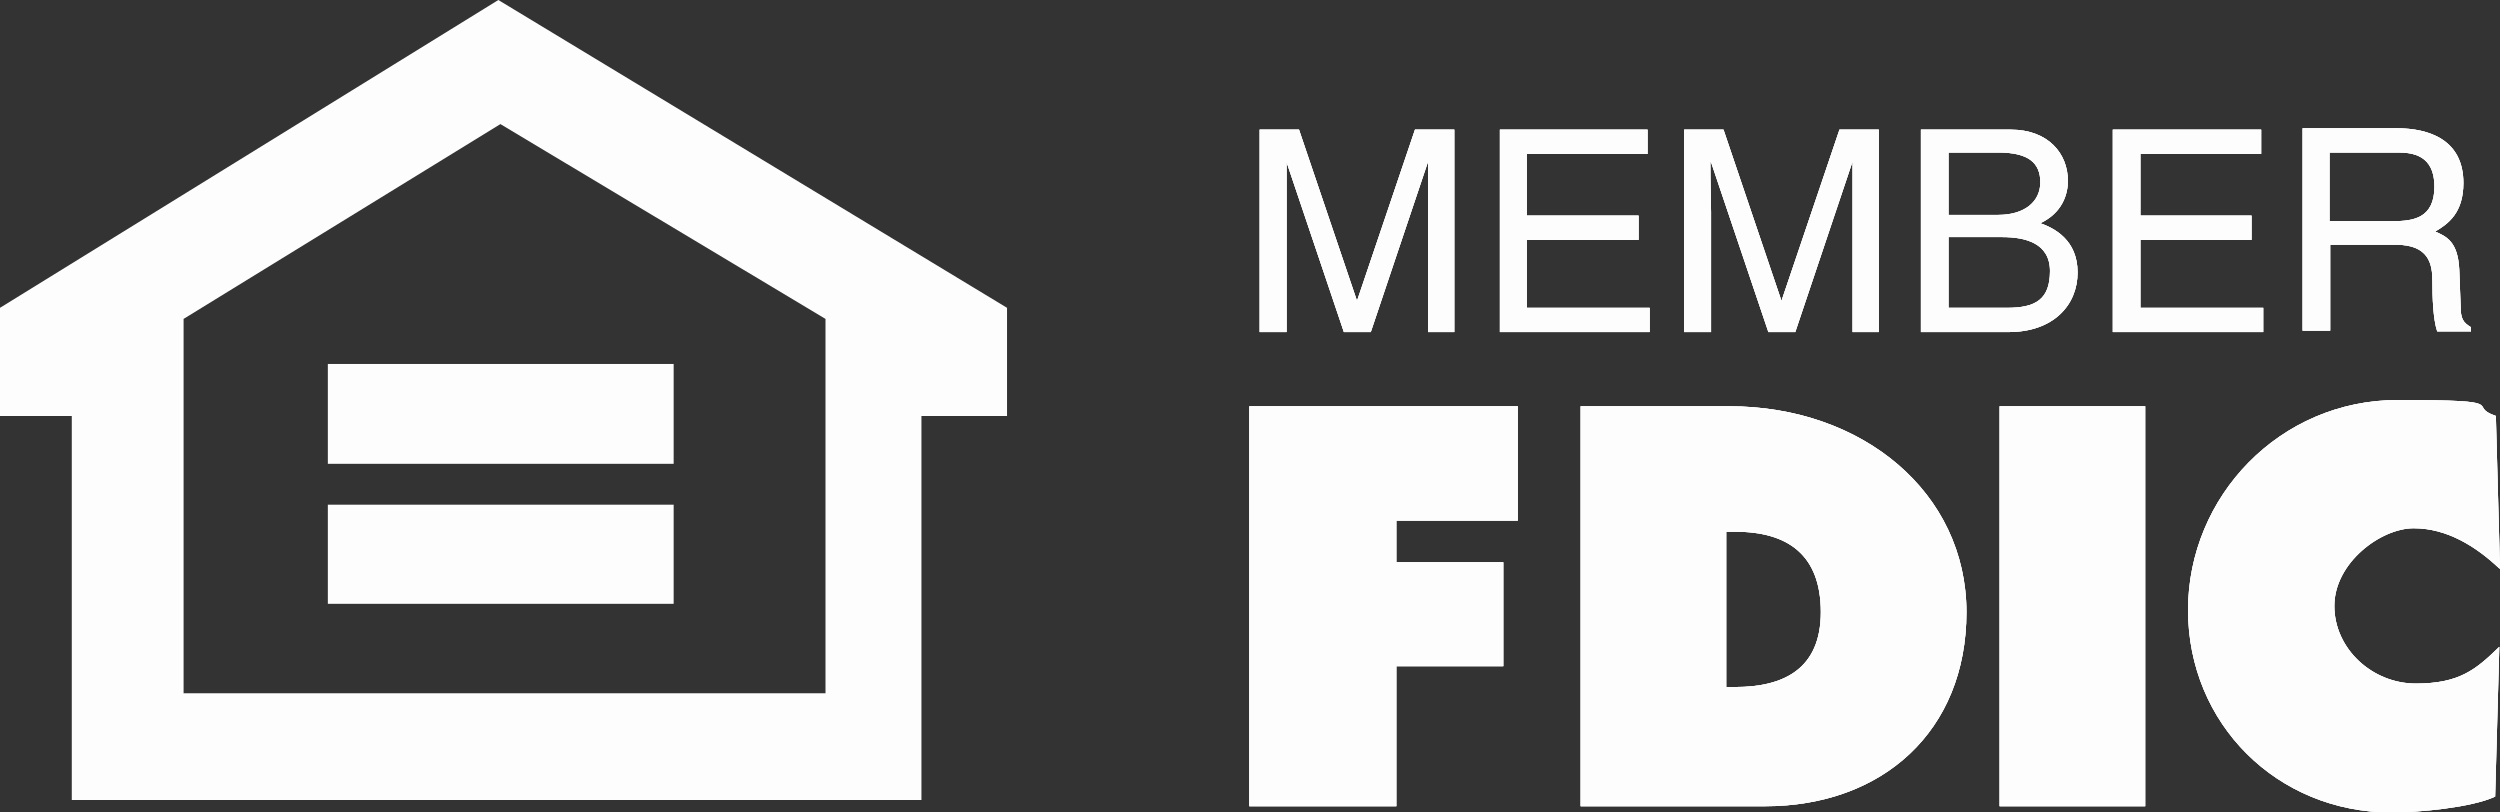
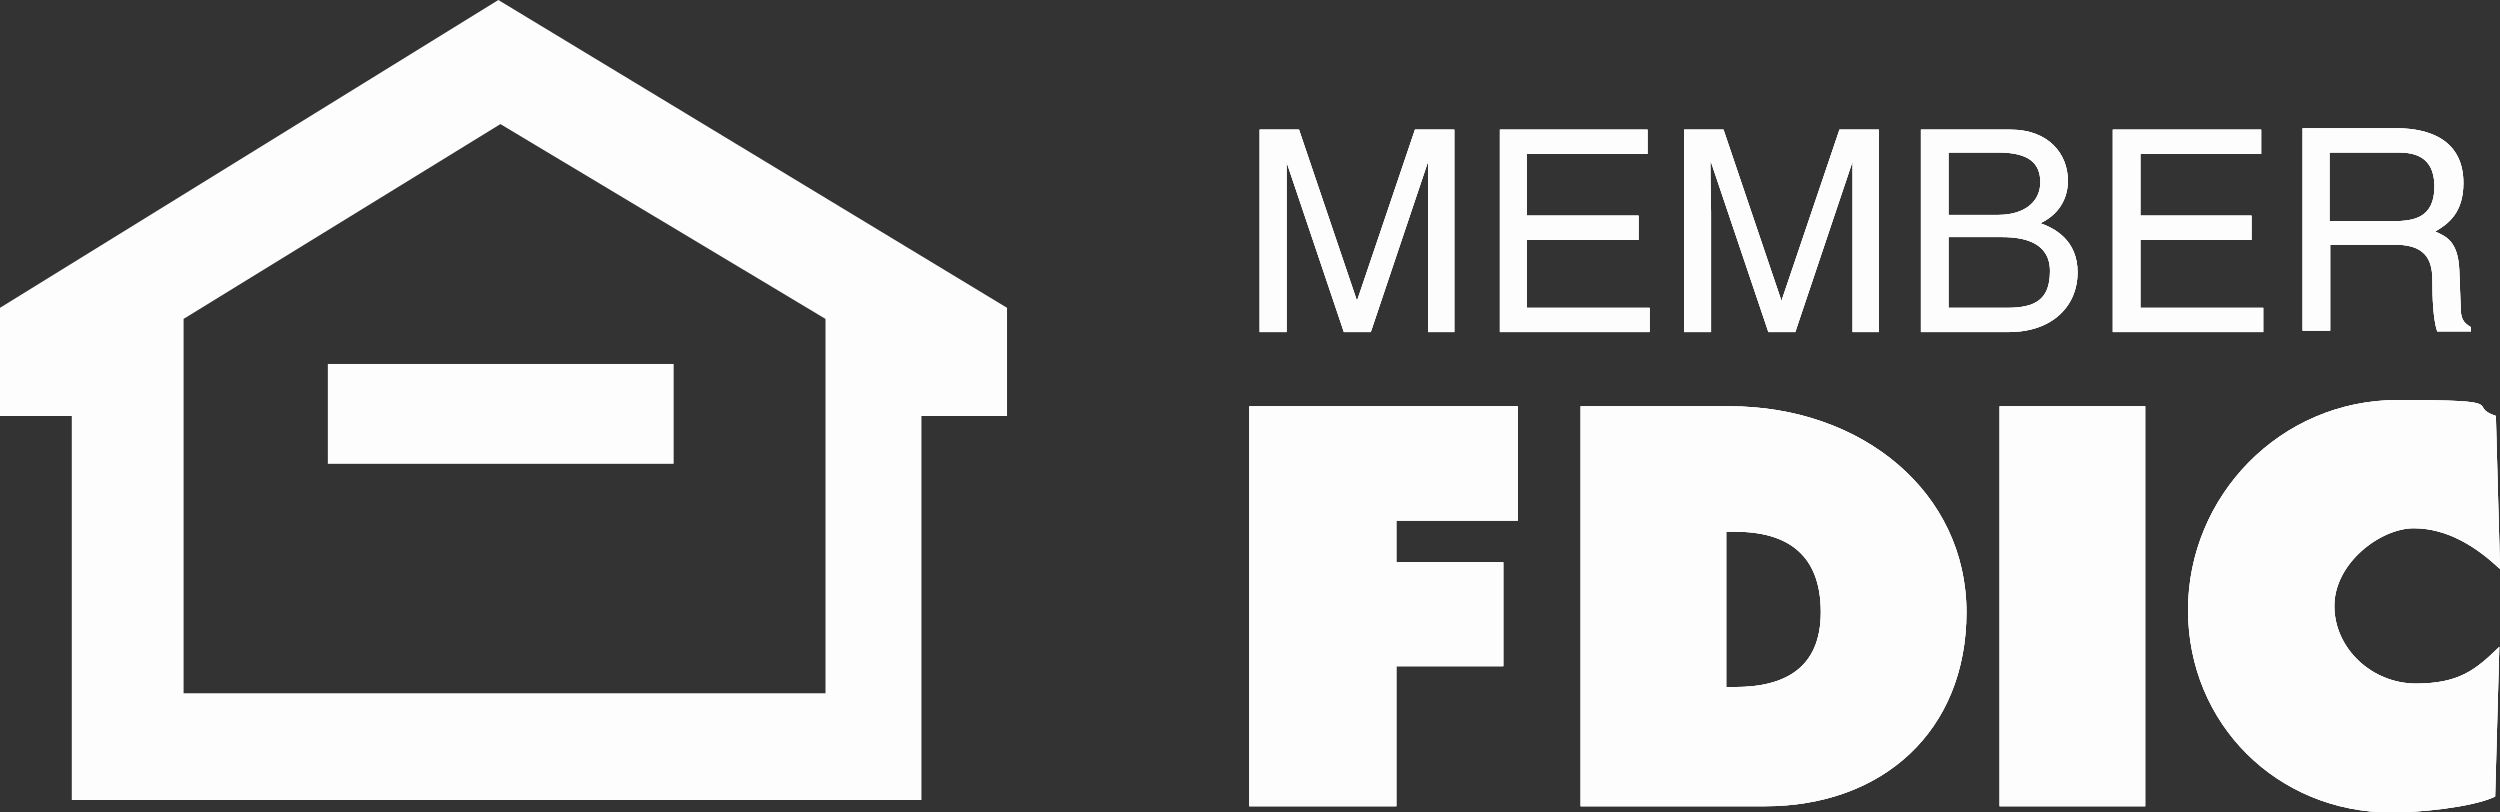
<svg xmlns="http://www.w3.org/2000/svg" width="80px" height="26px" viewBox="0 0 80 26" version="1.1">
  <rect x="0" y="0" width="80" height="26" fill="#333333" stroke="none" />
  <title>EHL-FDIC-Logo</title>
  <g id="Home" stroke="none" stroke-width="1" fill="none" fill-rule="evenodd" opacity="0.988">
    <g id="Home---Desktop" transform="translate(-179, -2907)" fill="#FFFFFF" fill-rule="nonzero">
      <g id="FOOTER" transform="translate(-1, 2627)">
        <g id="Group" transform="translate(180, 280)" style="mix-blend-mode: multiply;">
          <g transform="translate(39.978, 4.104)">
            <polygon id="Path" points="0 8.896 8.592 8.896 8.592 12.556 4.705 12.556 4.705 13.887 8.128 13.887 8.128 17.215 4.705 17.215 4.705 21.696 0 21.696" />
            <polygon id="Path" points="0 8.896 8.592 8.896 8.592 12.556 4.705 12.556 4.705 13.887 8.128 13.887 8.128 17.215 4.705 17.215 4.705 21.696 0 21.696" />
            <path d="M15.262,12.911 L15.549,12.911 C17.25,12.911 18.288,13.666 18.288,15.485 C18.288,17.304 17.096,17.881 15.549,17.881 L15.262,17.881 L15.262,12.911 L15.262,12.911 Z M10.602,21.696 L16.499,21.696 C20.254,21.696 22.949,19.3 22.949,15.485 C22.949,11.669 19.636,8.896 15.351,8.896 L10.602,8.896 L10.602,21.696 Z" id="Shape" />
            <path d="M15.262,12.911 L15.549,12.911 C17.25,12.911 18.288,13.666 18.288,15.485 C18.288,17.304 17.096,17.881 15.549,17.881 L15.262,17.881 L15.262,12.911 L15.262,12.911 Z M10.602,21.696 L16.499,21.696 C20.254,21.696 22.949,19.3 22.949,15.485 C22.949,11.669 19.636,8.896 15.351,8.896 L10.602,8.896 L10.602,21.696 Z" id="Shape" />
            <rect id="Rectangle" x="24.009" y="8.896" width="4.66" height="12.8" />
            <rect id="Rectangle" x="24.009" y="8.896" width="4.66" height="12.8" />
            <path d="M40,14.087 C39.249,13.377 38.321,12.8 37.261,12.8 C36.201,12.8 34.721,13.91 34.721,15.285 C34.721,16.66 35.936,17.77 37.327,17.77 C38.719,17.77 39.249,17.326 40,16.594 L39.867,21.386 C39.117,21.741 37.394,21.896 36.554,21.896 C32.888,21.896 30.039,19.056 30.039,15.418 C30.039,11.78 32.976,8.696 36.753,8.696 C40.53,8.696 38.896,8.874 39.89,9.206 L40.022,14.087 L40,14.087 Z" id="Path" />
            <path d="M40,14.087 C39.249,13.377 38.321,12.8 37.261,12.8 C36.201,12.8 34.721,13.91 34.721,15.285 C34.721,16.66 35.936,17.77 37.327,17.77 C38.719,17.77 39.249,17.326 40,16.594 L39.867,21.386 C39.117,21.741 37.394,21.896 36.554,21.896 C32.888,21.896 30.039,19.056 30.039,15.418 C30.039,11.78 32.976,8.696 36.753,8.696 C40.53,8.696 38.896,8.874 39.89,9.206 L40.022,14.087 L40,14.087 Z" id="Path" />
            <path d="M5.721,6.522 L5.721,2.684 C5.721,2.507 5.721,1.686 5.721,1.065 L5.721,1.065 L3.887,6.522 L3.026,6.522 L1.193,1.087 L1.193,1.087 C1.193,1.686 1.193,2.507 1.193,2.684 L1.193,6.522 L0.331,6.522 L0.331,0.044 L1.59,0.044 L3.446,5.524 L3.446,5.524 L5.301,0.044 L6.56,0.044 L6.56,6.522 L5.721,6.522 L5.721,6.522 Z" id="Path" />
            <path d="M5.721,6.522 L5.721,2.684 C5.721,2.507 5.721,1.686 5.721,1.065 L5.721,1.065 L3.887,6.522 L3.026,6.522 L1.193,1.087 L1.193,1.087 C1.193,1.686 1.193,2.507 1.193,2.684 L1.193,6.522 L0.331,6.522 L0.331,0.044 L1.59,0.044 L3.446,5.524 L3.446,5.524 L5.301,0.044 L6.56,0.044 L6.56,6.522 L5.721,6.522 L5.721,6.522 Z" id="Path" />
            <polygon id="Path" points="12.811 6.522 8.018 6.522 8.018 0.044 12.744 0.044 12.744 0.821 8.879 0.821 8.879 2.795 12.457 2.795 12.457 3.572 8.879 3.572 8.879 5.746 12.811 5.746" />
            <polygon id="Path" points="12.811 6.522 8.018 6.522 8.018 0.044 12.744 0.044 12.744 0.821 8.879 0.821 8.879 2.795 12.457 2.795 12.457 3.572 8.879 3.572 8.879 5.746 12.811 5.746" />
            <path d="M19.304,6.522 L19.304,2.684 C19.304,2.507 19.304,1.686 19.304,1.065 L19.304,1.065 L17.471,6.522 L16.61,6.522 L14.776,1.087 L14.754,1.087 C14.754,1.686 14.776,2.507 14.776,2.684 L14.776,6.522 L13.915,6.522 L13.915,0.044 L15.174,0.044 L17.029,5.524 L17.029,5.524 L18.885,0.044 L20.144,0.044 L20.144,6.522 L19.282,6.522 L19.304,6.522 Z" id="Path" />
            <path d="M19.304,6.522 L19.304,2.684 C19.304,2.507 19.304,1.686 19.304,1.065 L19.304,1.065 L17.471,6.522 L16.61,6.522 L14.776,1.087 L14.754,1.087 C14.754,1.686 14.776,2.507 14.776,2.684 L14.776,6.522 L13.915,6.522 L13.915,0.044 L15.174,0.044 L17.029,5.524 L17.029,5.524 L18.885,0.044 L20.144,0.044 L20.144,6.522 L19.282,6.522 L19.304,6.522 Z" id="Path" />
            <path d="M22.374,0.776 L23.965,0.776 C24.936,0.776 25.312,1.109 25.312,1.73 C25.312,2.352 24.804,2.773 23.965,2.773 L22.374,2.773 L22.374,0.776 Z M21.491,6.522 L24.296,6.522 C25.732,6.522 26.505,5.657 26.505,4.614 C26.505,3.572 25.754,3.195 25.312,3.039 C26.019,2.706 26.195,2.108 26.195,1.686 C26.195,0.799 25.555,0.044 24.362,0.044 L21.491,0.044 L21.491,6.522 L21.491,6.522 Z M22.374,3.483 L24.097,3.483 C24.804,3.483 25.621,3.66 25.621,4.57 C25.621,5.48 25.157,5.746 24.252,5.746 L22.374,5.746 L22.374,3.461 L22.374,3.483 Z" id="Shape" />
            <path d="M22.374,0.776 L23.965,0.776 C24.936,0.776 25.312,1.109 25.312,1.73 C25.312,2.352 24.804,2.773 23.965,2.773 L22.374,2.773 L22.374,0.776 Z M21.491,6.522 L24.296,6.522 C25.732,6.522 26.505,5.657 26.505,4.614 C26.505,3.572 25.754,3.195 25.312,3.039 C26.019,2.706 26.195,2.108 26.195,1.686 C26.195,0.799 25.555,0.044 24.362,0.044 L21.491,0.044 L21.491,6.522 L21.491,6.522 Z M22.374,3.483 L24.097,3.483 C24.804,3.483 25.621,3.66 25.621,4.57 C25.621,5.48 25.157,5.746 24.252,5.746 L22.374,5.746 L22.374,3.461 L22.374,3.483 Z" id="Shape" />
            <polygon id="Path" points="32.446 6.522 27.631 6.522 27.631 0.044 32.38 0.044 32.38 0.821 28.515 0.821 28.515 2.795 32.071 2.795 32.071 3.572 28.515 3.572 28.515 5.746 32.446 5.746" />
            <polygon id="Path" points="32.446 6.522 27.631 6.522 27.631 0.044 32.38 0.044 32.38 0.821 28.515 0.821 28.515 2.795 32.071 2.795 32.071 3.572 28.515 3.572 28.515 5.746 32.446 5.746" />
            <path d="M34.567,0.776 L36.753,0.776 C37.195,0.776 37.924,0.843 37.924,1.863 C37.924,2.884 37.239,2.973 36.599,2.973 L34.567,2.973 L34.567,0.776 Z M34.567,3.727 L36.687,3.727 C37.747,3.727 37.858,4.348 37.858,4.881 C37.858,5.413 37.88,6.101 38.012,6.5 L39.094,6.5 L39.094,6.367 C38.829,6.212 38.763,6.078 38.763,5.701 L38.719,4.526 C38.675,3.616 38.299,3.461 37.946,3.305 C38.366,3.061 38.851,2.706 38.851,1.753 C38.851,0.377 37.769,0 36.709,0 L33.705,0 L33.705,6.478 L34.589,6.478 L34.589,3.683 L34.567,3.727 Z" id="Shape" />
            <path d="M34.567,0.776 L36.753,0.776 C37.195,0.776 37.924,0.843 37.924,1.863 C37.924,2.884 37.239,2.973 36.599,2.973 L34.567,2.973 L34.567,0.776 Z M34.567,3.727 L36.687,3.727 C37.747,3.727 37.858,4.348 37.858,4.881 C37.858,5.413 37.88,6.101 38.012,6.5 L39.094,6.5 L39.094,6.367 C38.829,6.212 38.763,6.078 38.763,5.701 L38.719,4.526 C38.675,3.616 38.299,3.461 37.946,3.305 C38.366,3.061 38.851,2.706 38.851,1.753 C38.851,0.377 37.769,0 36.709,0 L33.705,0 L33.705,6.478 L34.589,6.478 L34.589,3.683 L34.567,3.727 Z" id="Shape" />
            <polygon id="Path" points="0 8.896 8.592 8.896 8.592 12.556 4.705 12.556 4.705 13.887 8.128 13.887 8.128 17.215 4.705 17.215 4.705 21.696 0 21.696" />
            <path d="M15.262,12.911 L15.549,12.911 C17.25,12.911 18.288,13.666 18.288,15.485 C18.288,17.304 17.096,17.881 15.549,17.881 L15.262,17.881 L15.262,12.911 L15.262,12.911 Z M10.602,21.696 L16.499,21.696 C20.254,21.696 22.949,19.3 22.949,15.485 C22.949,11.669 19.636,8.896 15.351,8.896 L10.602,8.896 L10.602,21.696 Z" id="Shape" />
            <rect id="Rectangle" x="24.009" y="8.896" width="4.66" height="12.8" />
            <path d="M40,14.087 C39.249,13.377 38.321,12.8 37.261,12.8 C36.201,12.8 34.721,13.91 34.721,15.285 C34.721,16.66 35.936,17.77 37.327,17.77 C38.719,17.77 39.249,17.326 40,16.594 L39.867,21.386 C39.117,21.741 37.394,21.896 36.554,21.896 C32.888,21.896 30.039,19.056 30.039,15.418 C30.039,11.78 32.976,8.696 36.753,8.696 C40.53,8.696 38.896,8.874 39.89,9.206 L40.022,14.087 L40,14.087 Z" id="Path" />
            <path d="M5.721,6.522 L5.721,2.684 C5.721,2.507 5.721,1.686 5.721,1.065 L5.721,1.065 L3.887,6.522 L3.026,6.522 L1.193,1.087 L1.193,1.087 C1.193,1.686 1.193,2.507 1.193,2.684 L1.193,6.522 L0.331,6.522 L0.331,0.044 L1.59,0.044 L3.446,5.524 L3.446,5.524 L5.301,0.044 L6.56,0.044 L6.56,6.522 L5.721,6.522 L5.721,6.522 Z" id="Path" />
            <polygon id="Path" points="12.811 6.522 8.018 6.522 8.018 0.044 12.744 0.044 12.744 0.821 8.879 0.821 8.879 2.795 12.457 2.795 12.457 3.572 8.879 3.572 8.879 5.746 12.811 5.746" />
            <path d="M19.304,6.522 L19.304,2.684 C19.304,2.507 19.304,1.686 19.304,1.065 L19.304,1.065 L17.471,6.522 L16.61,6.522 L14.776,1.087 L14.754,1.087 C14.754,1.686 14.776,2.507 14.776,2.684 L14.776,6.522 L13.915,6.522 L13.915,0.044 L15.174,0.044 L17.029,5.524 L17.029,5.524 L18.885,0.044 L20.144,0.044 L20.144,6.522 L19.282,6.522 L19.304,6.522 Z" id="Path" />
            <path d="M22.374,0.776 L23.965,0.776 C24.936,0.776 25.312,1.109 25.312,1.73 C25.312,2.352 24.804,2.773 23.965,2.773 L22.374,2.773 L22.374,0.776 Z M21.491,6.522 L24.296,6.522 C25.732,6.522 26.505,5.657 26.505,4.614 C26.505,3.572 25.754,3.195 25.312,3.039 C26.019,2.706 26.195,2.108 26.195,1.686 C26.195,0.799 25.555,0.044 24.362,0.044 L21.491,0.044 L21.491,6.522 L21.491,6.522 Z M22.374,3.483 L24.097,3.483 C24.804,3.483 25.621,3.66 25.621,4.57 C25.621,5.48 25.157,5.746 24.252,5.746 L22.374,5.746 L22.374,3.461 L22.374,3.483 Z" id="Shape" />
            <polygon id="Path" points="32.446 6.522 27.631 6.522 27.631 0.044 32.38 0.044 32.38 0.821 28.515 0.821 28.515 2.795 32.071 2.795 32.071 3.572 28.515 3.572 28.515 5.746 32.446 5.746" />
            <path d="M34.567,0.776 L36.753,0.776 C37.195,0.776 37.924,0.843 37.924,1.863 C37.924,2.884 37.239,2.973 36.599,2.973 L34.567,2.973 L34.567,0.776 Z M34.567,3.727 L36.687,3.727 C37.747,3.727 37.858,4.348 37.858,4.881 C37.858,5.413 37.88,6.101 38.012,6.5 L39.094,6.5 L39.094,6.367 C38.829,6.212 38.763,6.078 38.763,5.701 L38.719,4.526 C38.675,3.616 38.299,3.461 37.946,3.305 C38.366,3.061 38.851,2.706 38.851,1.753 C38.851,0.377 37.769,0 36.709,0 L33.705,0 L33.705,6.478 L34.589,6.478 L34.589,3.683 L34.567,3.727 Z" id="Shape" />
          </g>
          <g>
            <path d="M15.947,0 L0,9.85 L0,13.311 L2.297,13.311 L2.297,25.601 L29.486,25.601 L29.486,13.311 L32.225,13.311 L32.225,9.85 L15.947,0 Z M26.416,22.184 L5.875,22.184 L5.875,10.205 L16.013,3.971 L26.416,10.205 L26.416,22.184 Z" id="Shape" />
            <rect id="Rectangle" x="10.491" y="11.647" width="11.066" height="3.195" />
-             <rect id="Rectangle" x="10.491" y="16.15" width="11.066" height="3.172" />
          </g>
        </g>
      </g>
    </g>
  </g>
</svg>